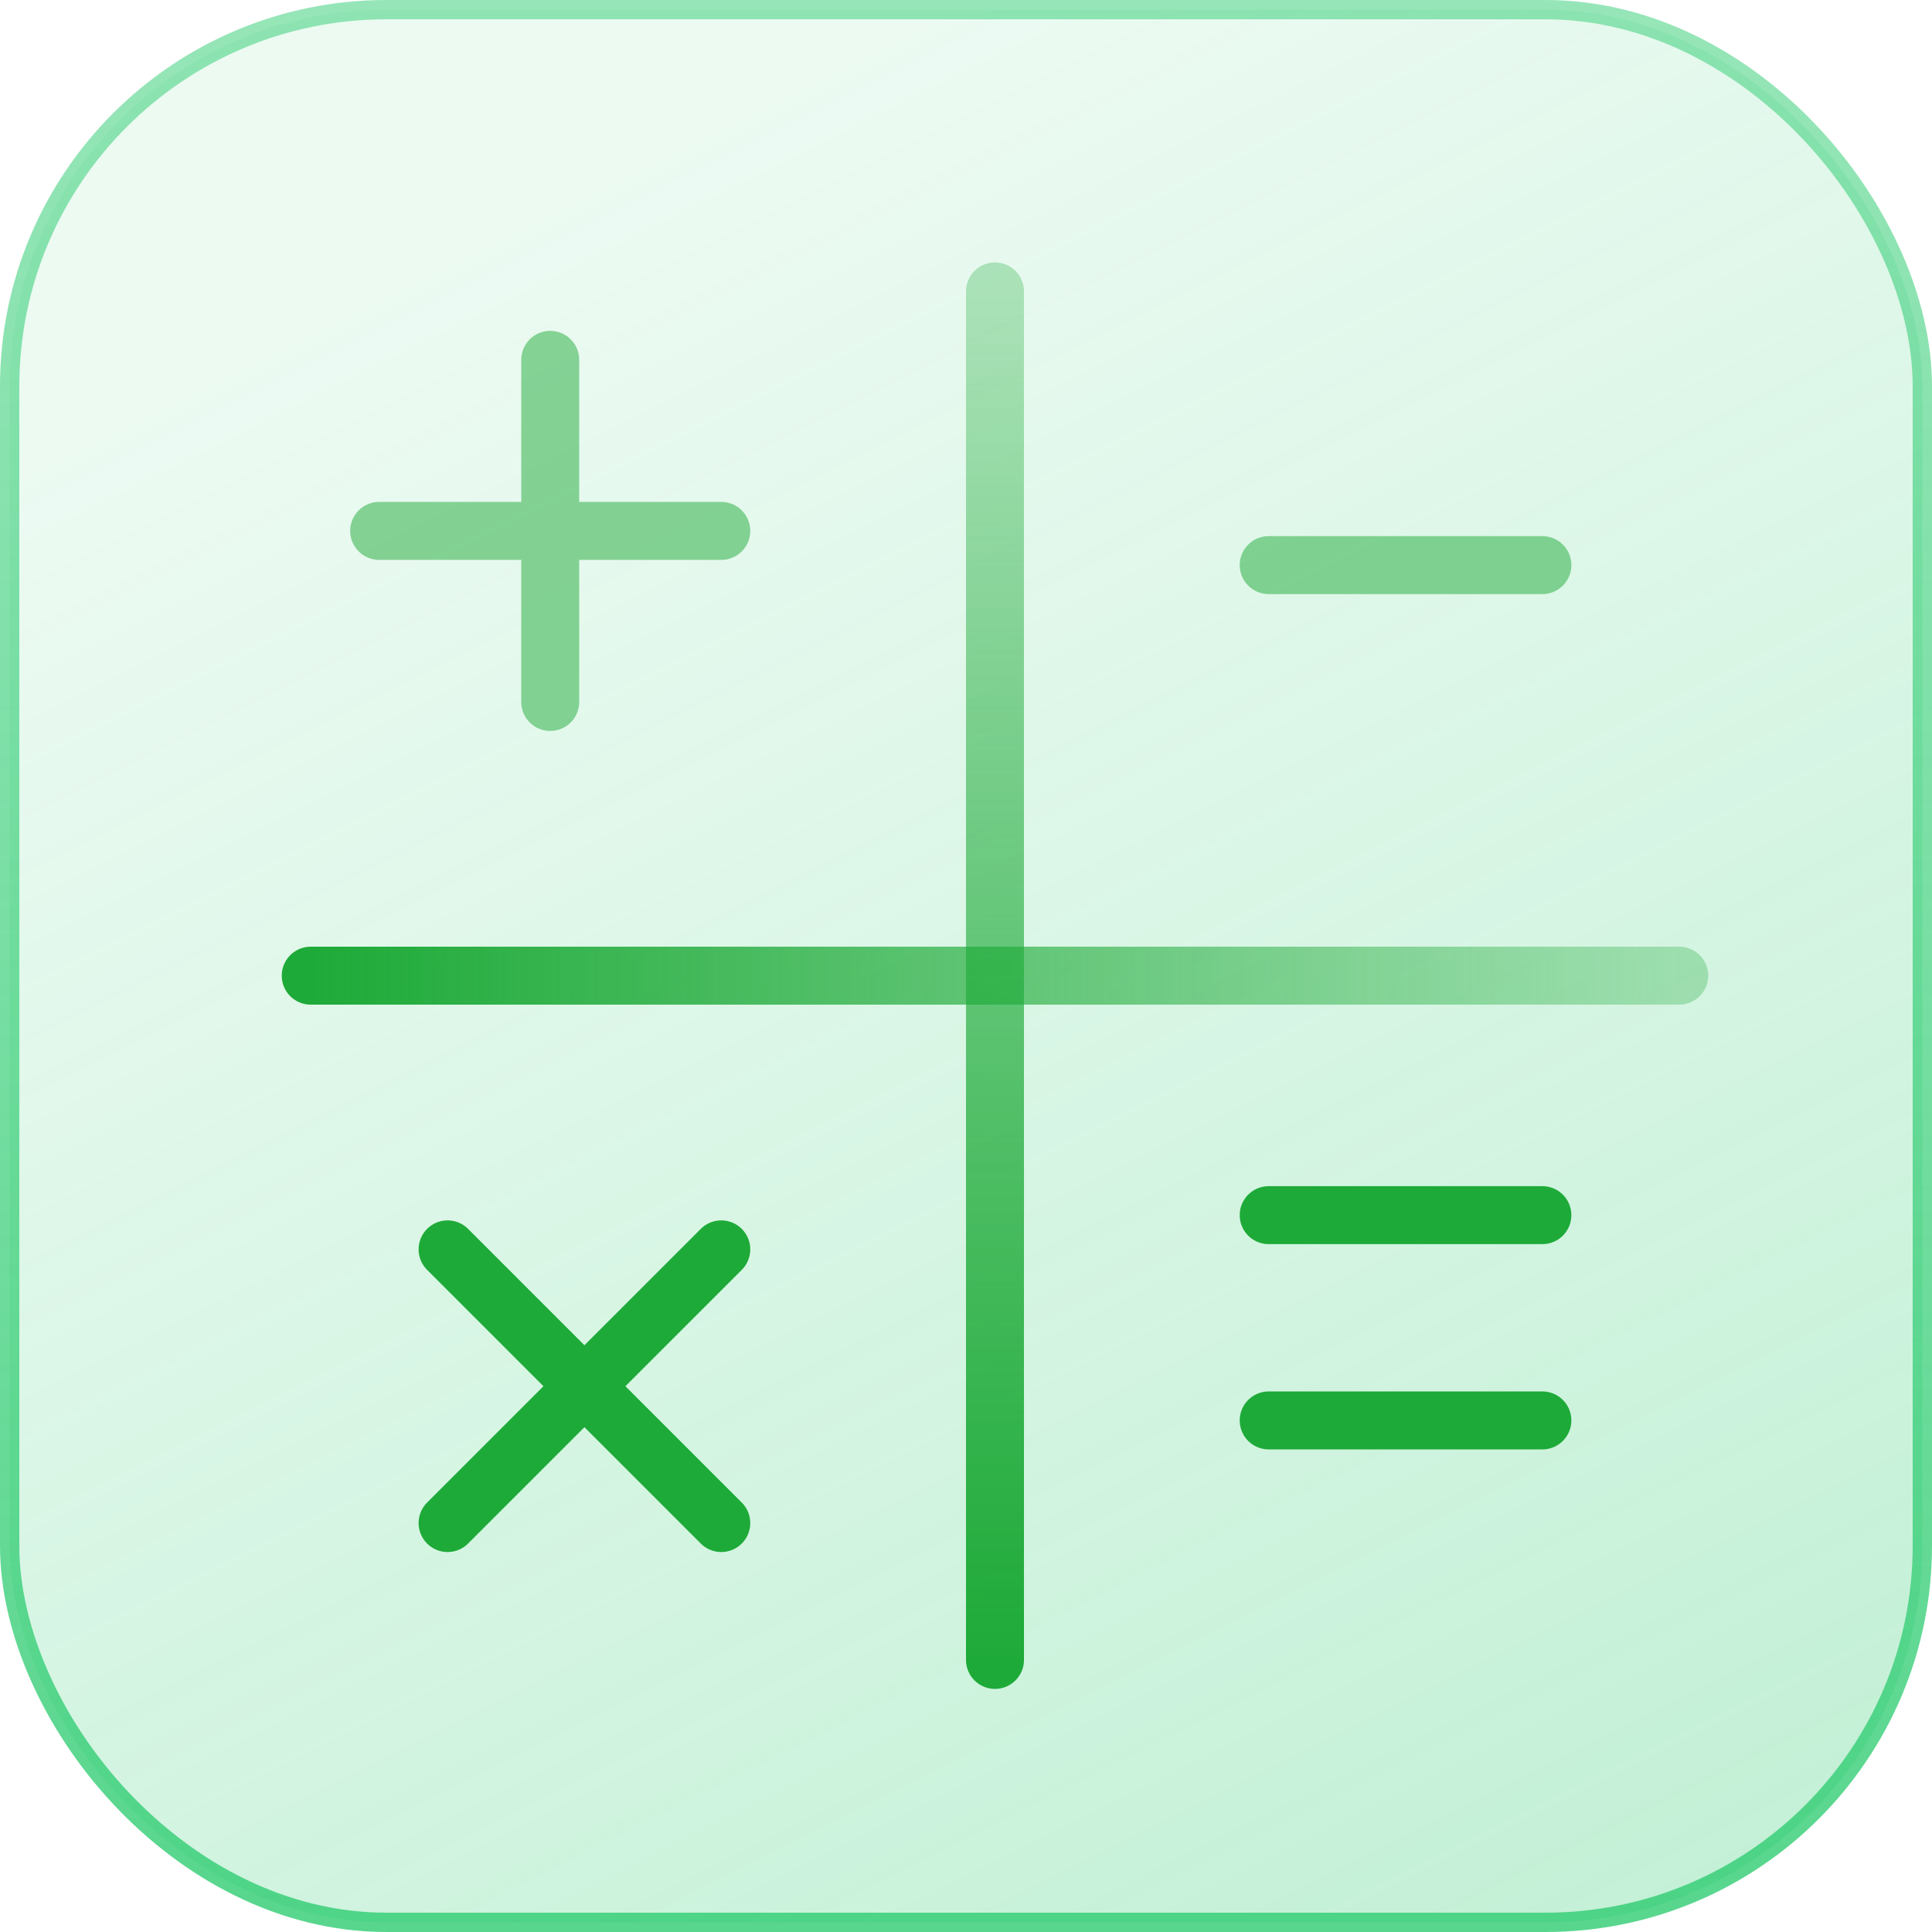
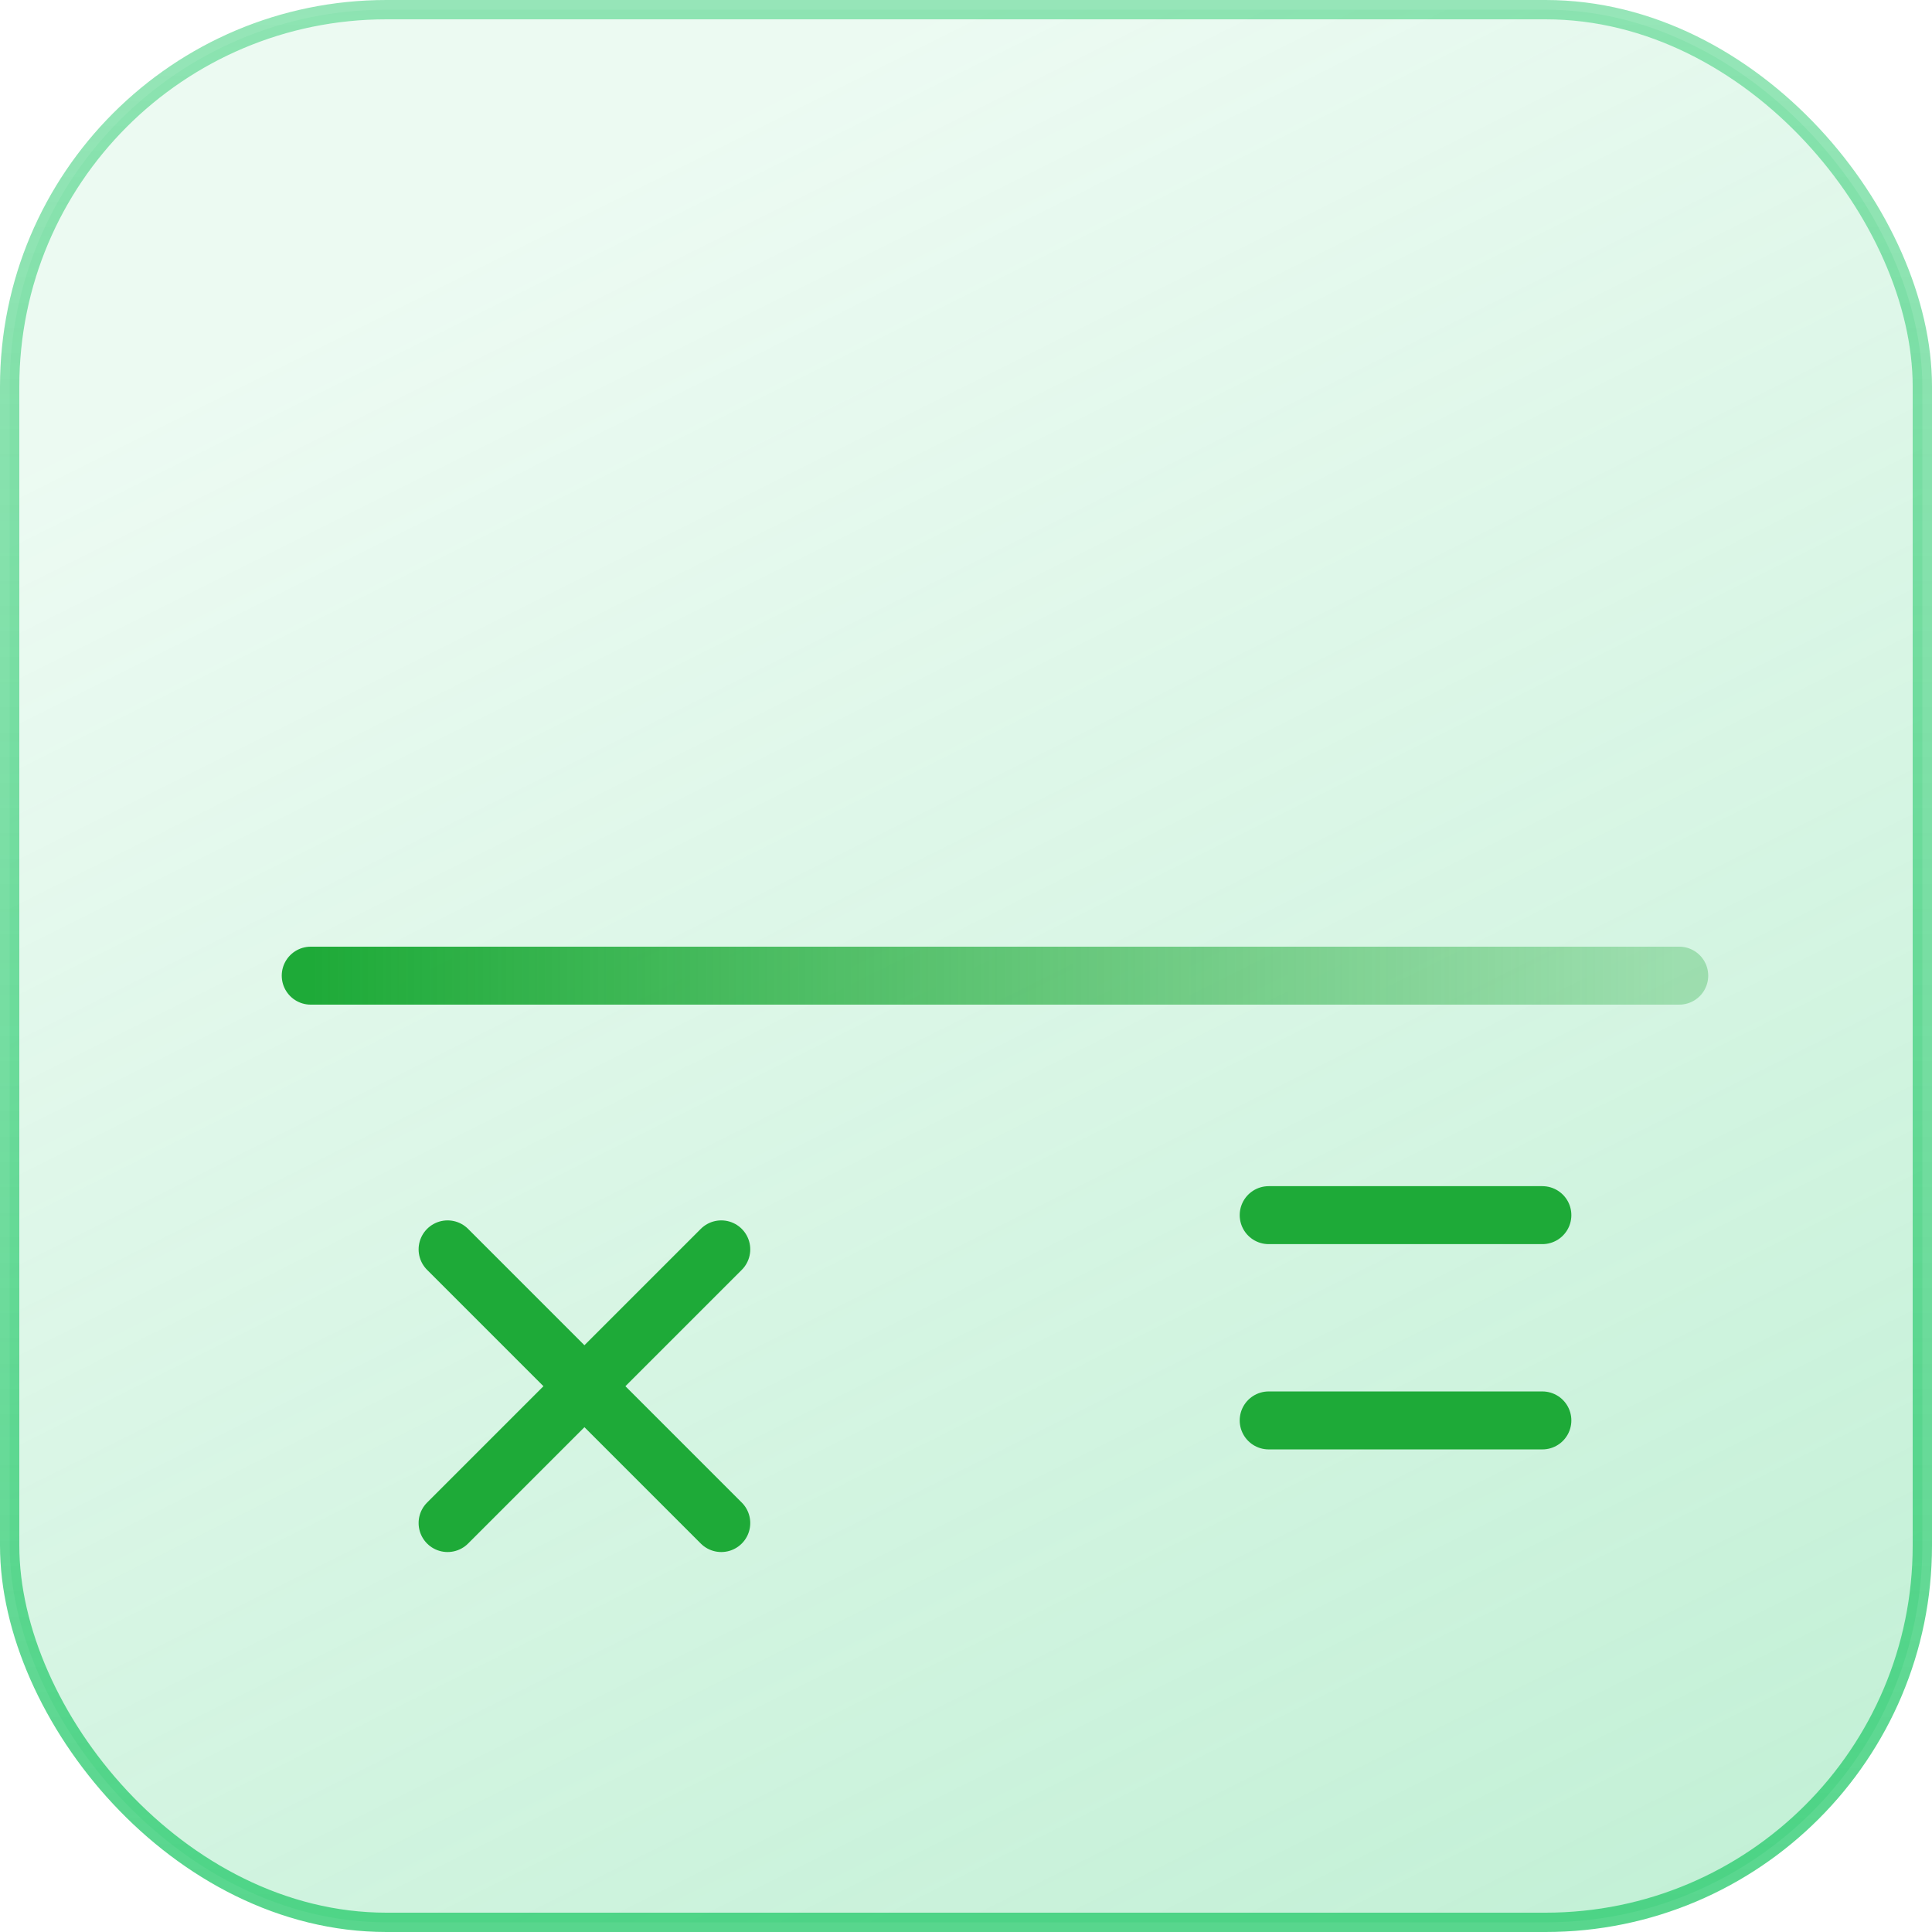
<svg xmlns="http://www.w3.org/2000/svg" width="100" height="100" viewBox="0 0 100 100" fill="none">
  <rect x="0.5" y="0.5" width="99" height="99" rx="19.5" fill="url(#paint0_linear_1_90)" fill-opacity="0.3" stroke="url(#paint1_linear_1_90)" />
-   <path d="M28.479 18.625V36.333M37.333 27.479H19.625" stroke="#1EAA38" stroke-opacity="0.5" stroke-width="3" stroke-linecap="round" stroke-linejoin="round" />
  <path d="M37.333 64.667L30.25 71.75M30.25 71.75L23.167 78.833M30.25 71.75L37.333 78.833M30.25 71.75L23.167 64.667" stroke="#1EAA38" stroke-width="3" stroke-linecap="round" stroke-linejoin="round" />
-   <path d="M79.833 29.25H65.667" stroke="#1EAA38" stroke-opacity="0.5" stroke-width="3" stroke-linecap="round" stroke-linejoin="round" />
  <path d="M79.833 73.521H65.667M79.833 62.896H65.667" stroke="#1EAA38" stroke-width="3" stroke-linecap="round" stroke-linejoin="round" />
  <path d="M86.917 50.5H16.083" stroke="url(#paint2_linear_1_90)" stroke-width="3" stroke-linecap="round" stroke-linejoin="round" />
-   <path d="M51.5 85.917V15.083" stroke="url(#paint3_linear_1_90)" stroke-width="3" stroke-linecap="round" stroke-linejoin="round" />
  <defs>
    <linearGradient id="paint0_linear_1_90" x1="50" y1="1.49012e-06" x2="100" y2="100" gradientUnits="userSpaceOnUse">
      <stop stop-color="#2ECC71" stop-opacity="0.3" />
      <stop offset="1" stop-color="#2ECC71" />
    </linearGradient>
    <linearGradient id="paint1_linear_1_90" x1="50" y1="0" x2="50" y2="100" gradientUnits="userSpaceOnUse">
      <stop stop-color="#2ECC71" stop-opacity="0.5" />
      <stop offset="1" stop-color="#2ECC71" stop-opacity="0.8" />
    </linearGradient>
    <linearGradient id="paint2_linear_1_90" x1="16.083" y1="51" x2="86.917" y2="51" gradientUnits="userSpaceOnUse">
      <stop stop-color="#1EAA38" />
      <stop offset="1" stop-color="#1EAA38" stop-opacity="0.3" />
    </linearGradient>
    <linearGradient id="paint3_linear_1_90" x1="52" y1="15.083" x2="52" y2="85.917" gradientUnits="userSpaceOnUse">
      <stop stop-color="#1EAA38" stop-opacity="0.3" />
      <stop offset="1" stop-color="#1EAA38" />
    </linearGradient>
  </defs>
</svg>